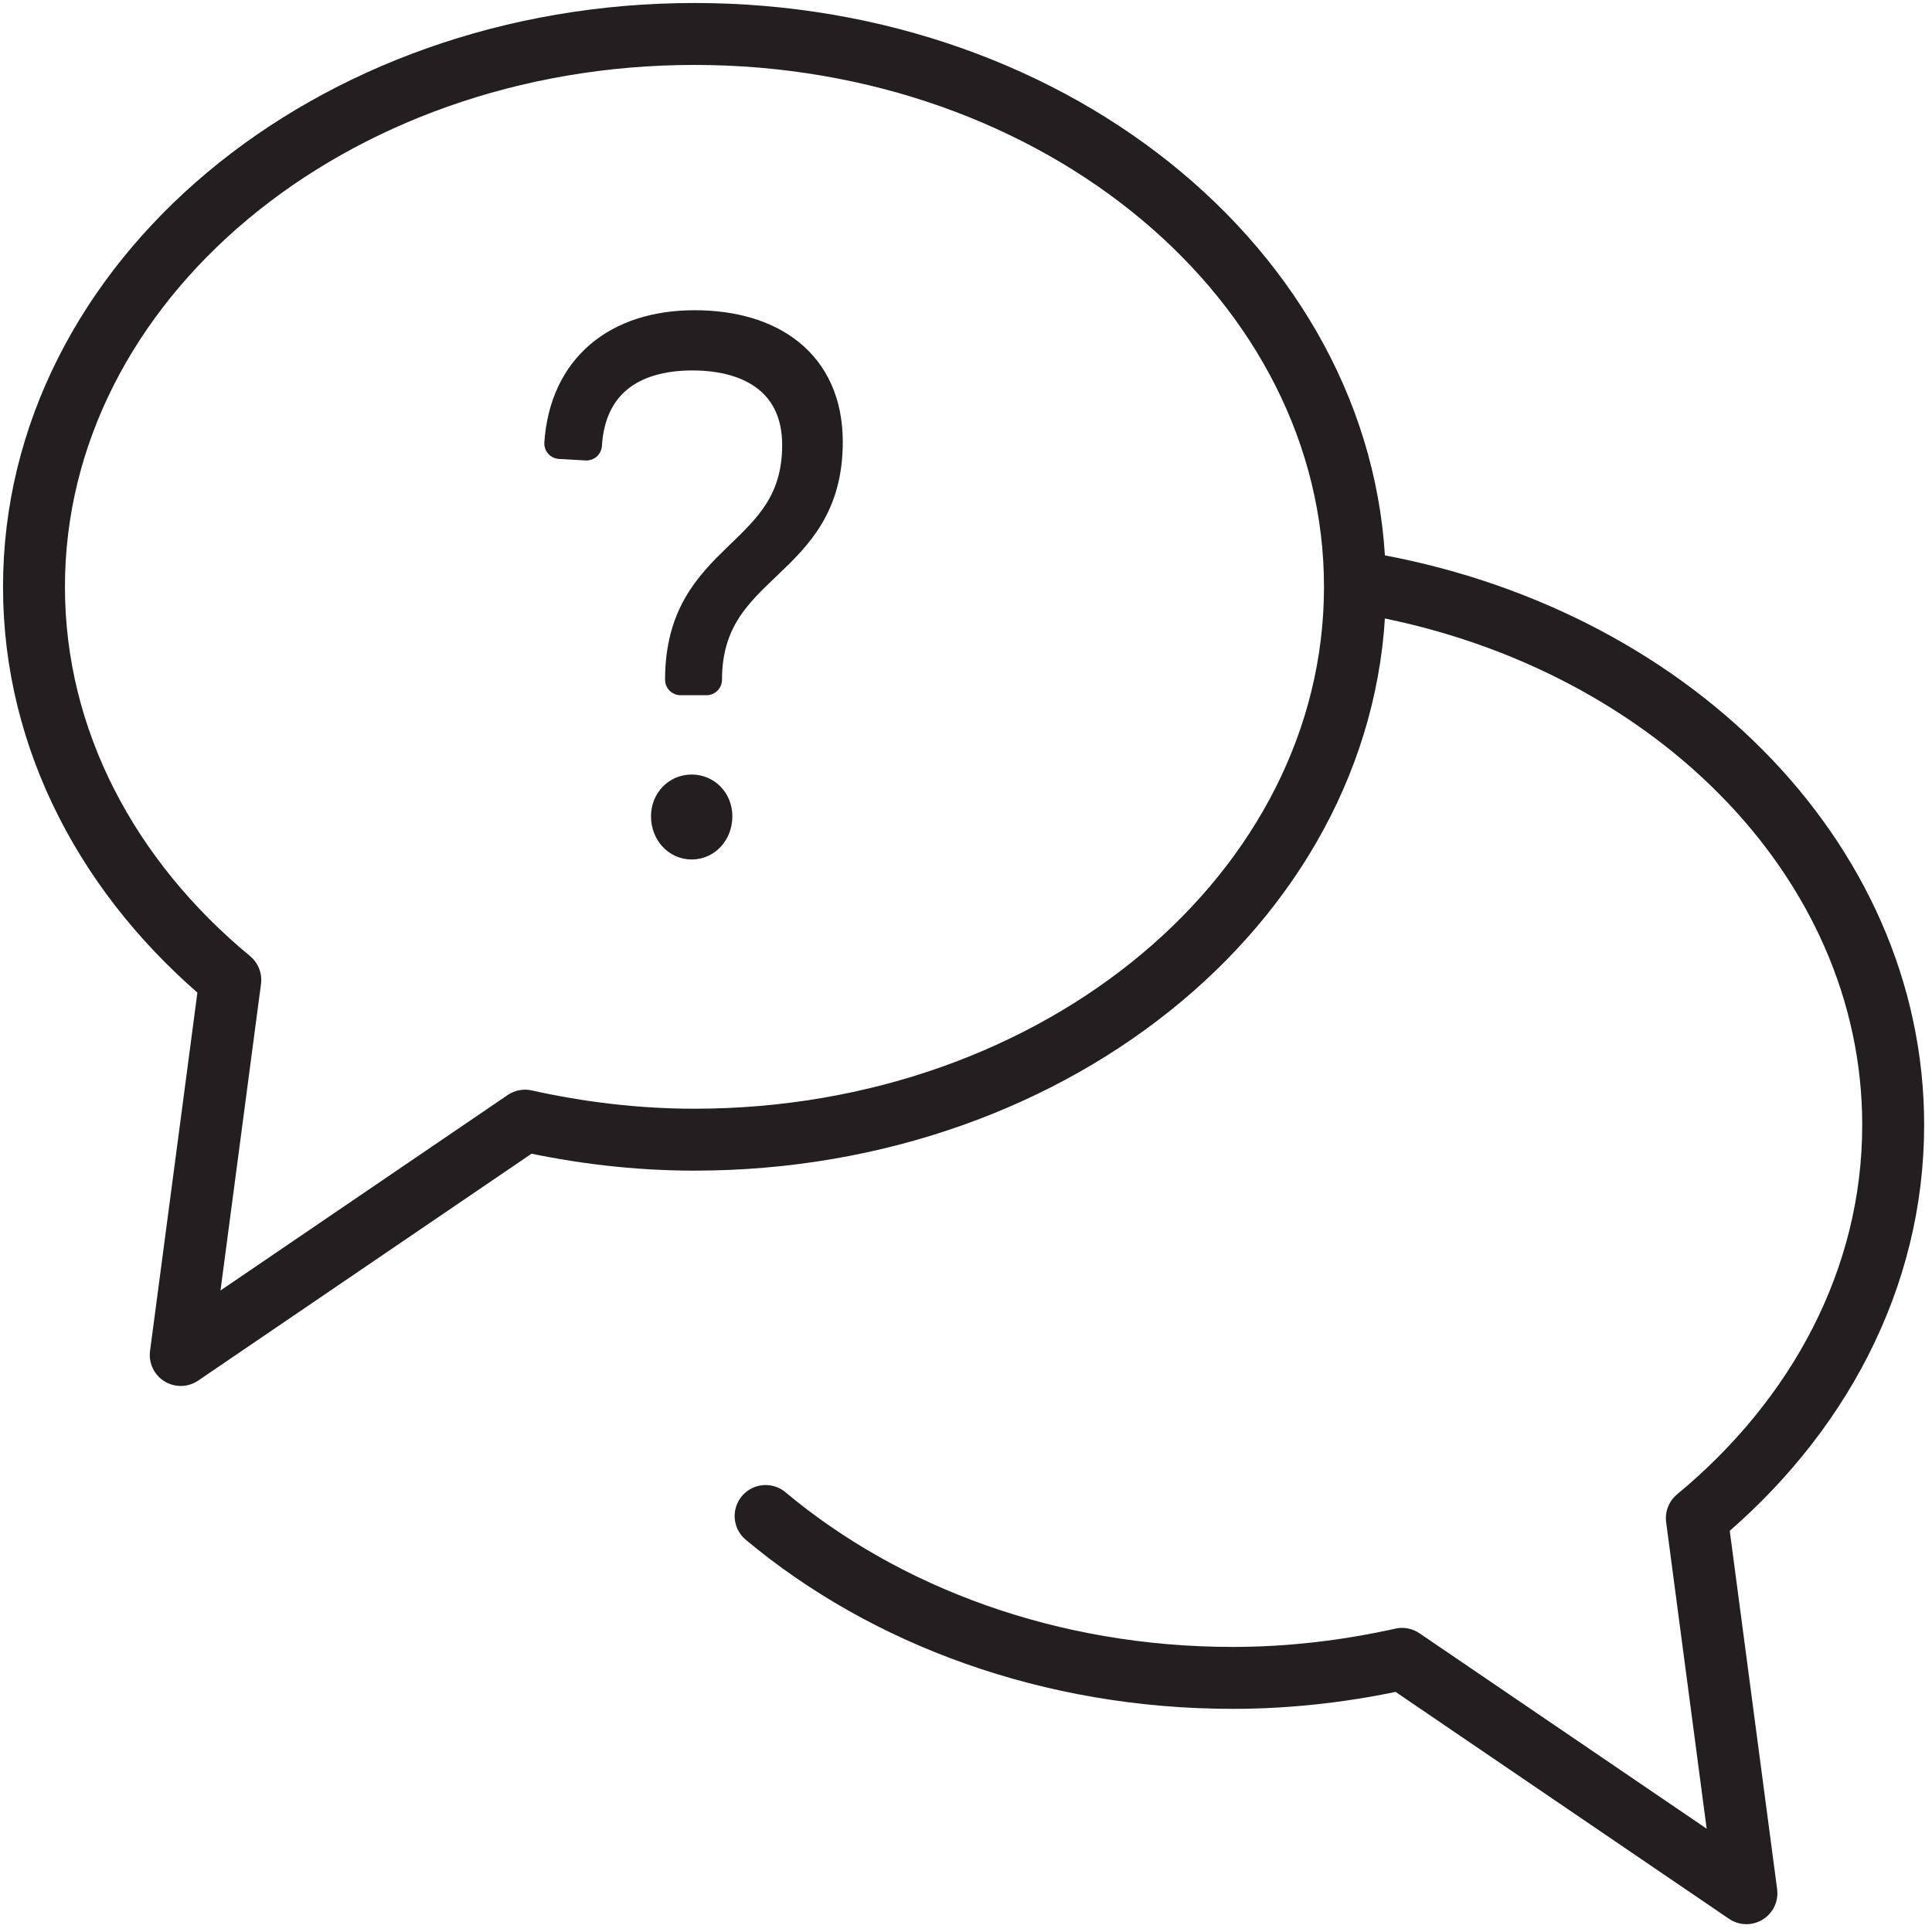
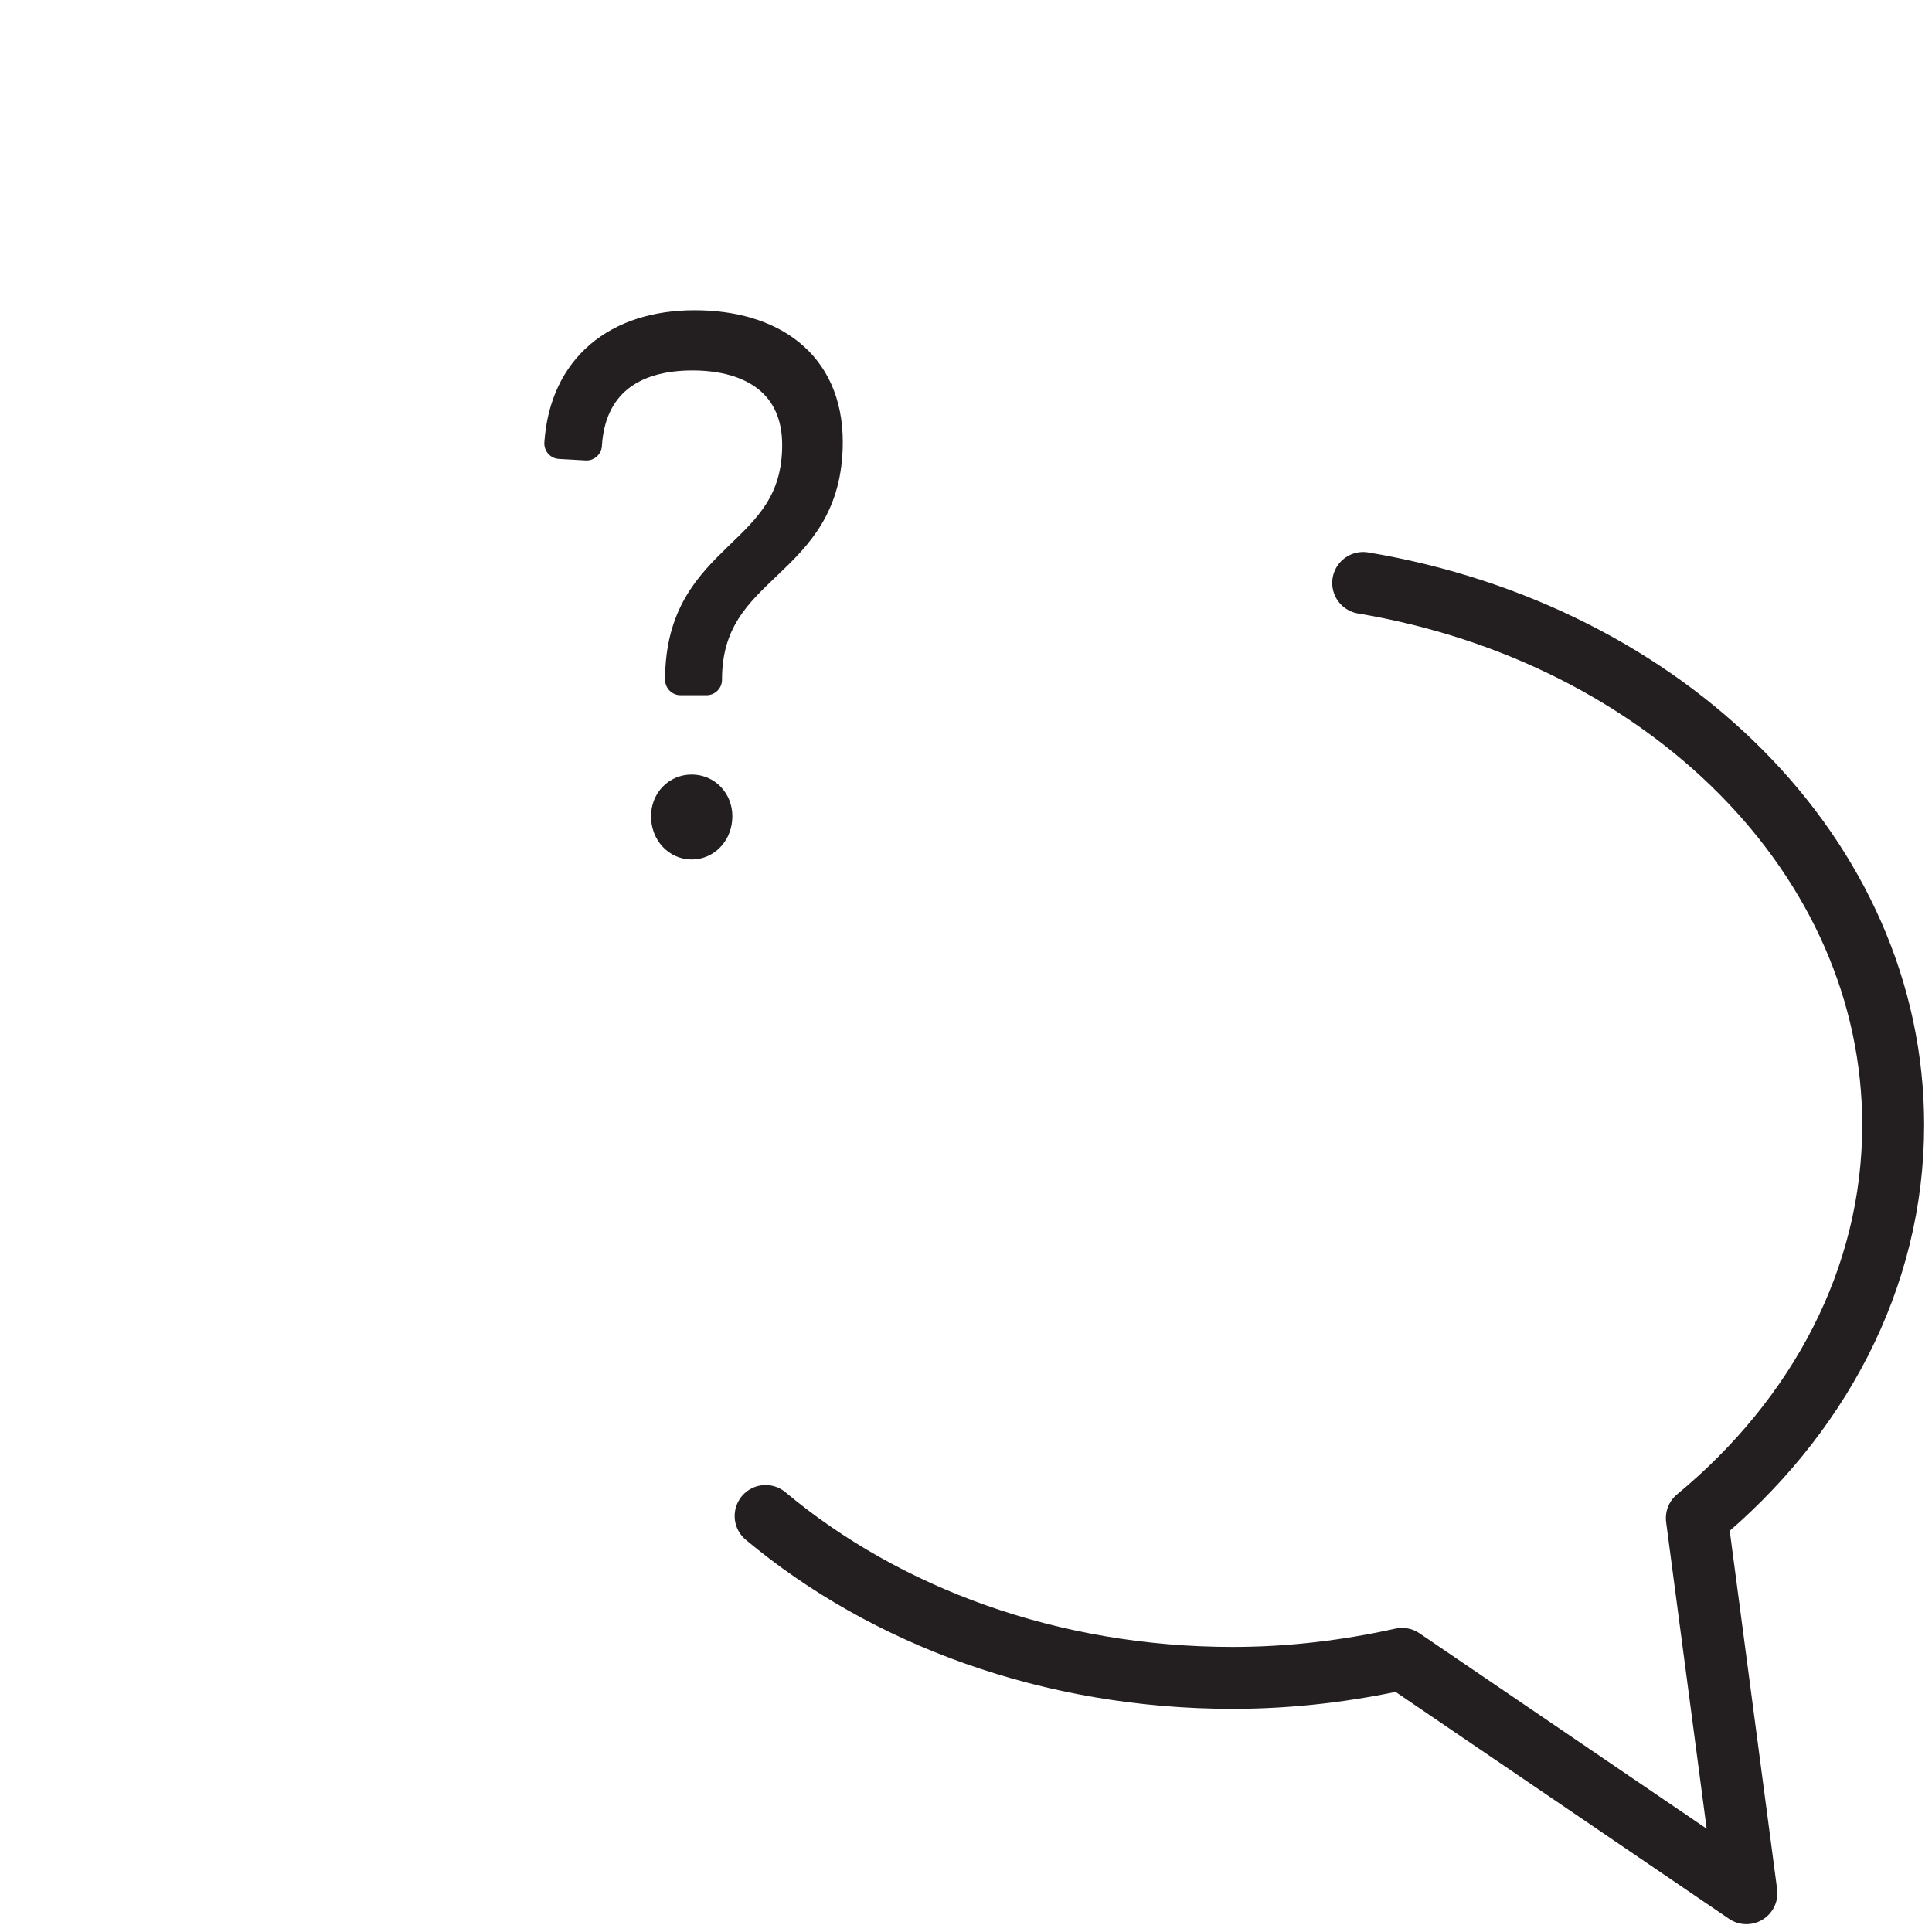
<svg xmlns="http://www.w3.org/2000/svg" width="78px" height="78px" viewBox="0 0 78 78" version="1.1">
  <title>Group 37</title>
  <g id="Page-1" stroke="none" stroke-width="1" fill="none" fill-rule="evenodd" stroke-linejoin="round">
    <g id="Spinlife-White-Glove-Delivery-Page" transform="translate(-514, -2677)" stroke="#231F20">
      <g id="Group-2" transform="translate(0, 1027)">
        <g id="Group-37" transform="translate(515, 1651)">
          <path d="M27.524,26.443 C27.524,21.659 32.4,21.961 32.4,16.844 C32.4,13.664 30.096,12.15 27.045,12.15 C23.934,12.15 21.809,13.846 21.6,16.904 L22.677,16.965 C22.827,14.542 24.442,13.331 26.955,13.331 C29.438,13.331 31.203,14.512 31.203,16.965 C31.203,21.598 26.476,21.265 26.476,26.443 L27.524,26.443 Z M26.925,33.075 C27.494,33.075 27.942,32.59 27.942,31.955 C27.942,31.349 27.494,30.895 26.925,30.895 C26.357,30.895 25.908,31.349 25.908,31.955 C25.908,32.59 26.357,33.075 26.925,33.075 Z" id="?" stroke-width="1.25" fill="#231F20" fill-rule="nonzero" />
          <g id="Group-11" stroke-linecap="round" stroke-width="2.5">
-             <path d="M27.037,0.371 C12.311,0.371 0.372,10.365 0.372,22.693 C0.372,28.903 3.406,34.518 8.298,38.563 L6.297,53.705 L20.198,44.244 C22.385,44.729 24.669,45.012 27.037,45.012 C41.766,45.012 53.703,35.019 53.703,22.693 C53.703,10.365 41.766,0.371 27.037,0.371 Z" id="Stroke-1" />
            <path d="M54.035,22.535 C66.239,24.582 75.433,33.603 75.433,44.42 C75.433,50.632 72.398,56.245 67.506,60.292 L69.508,75.434 L55.605,65.973 C53.42,66.458 51.135,66.741 48.765,66.741 C41.402,66.741 34.736,64.243 29.91,60.205" id="Stroke-9" />
          </g>
        </g>
      </g>
    </g>
  </g>
</svg>